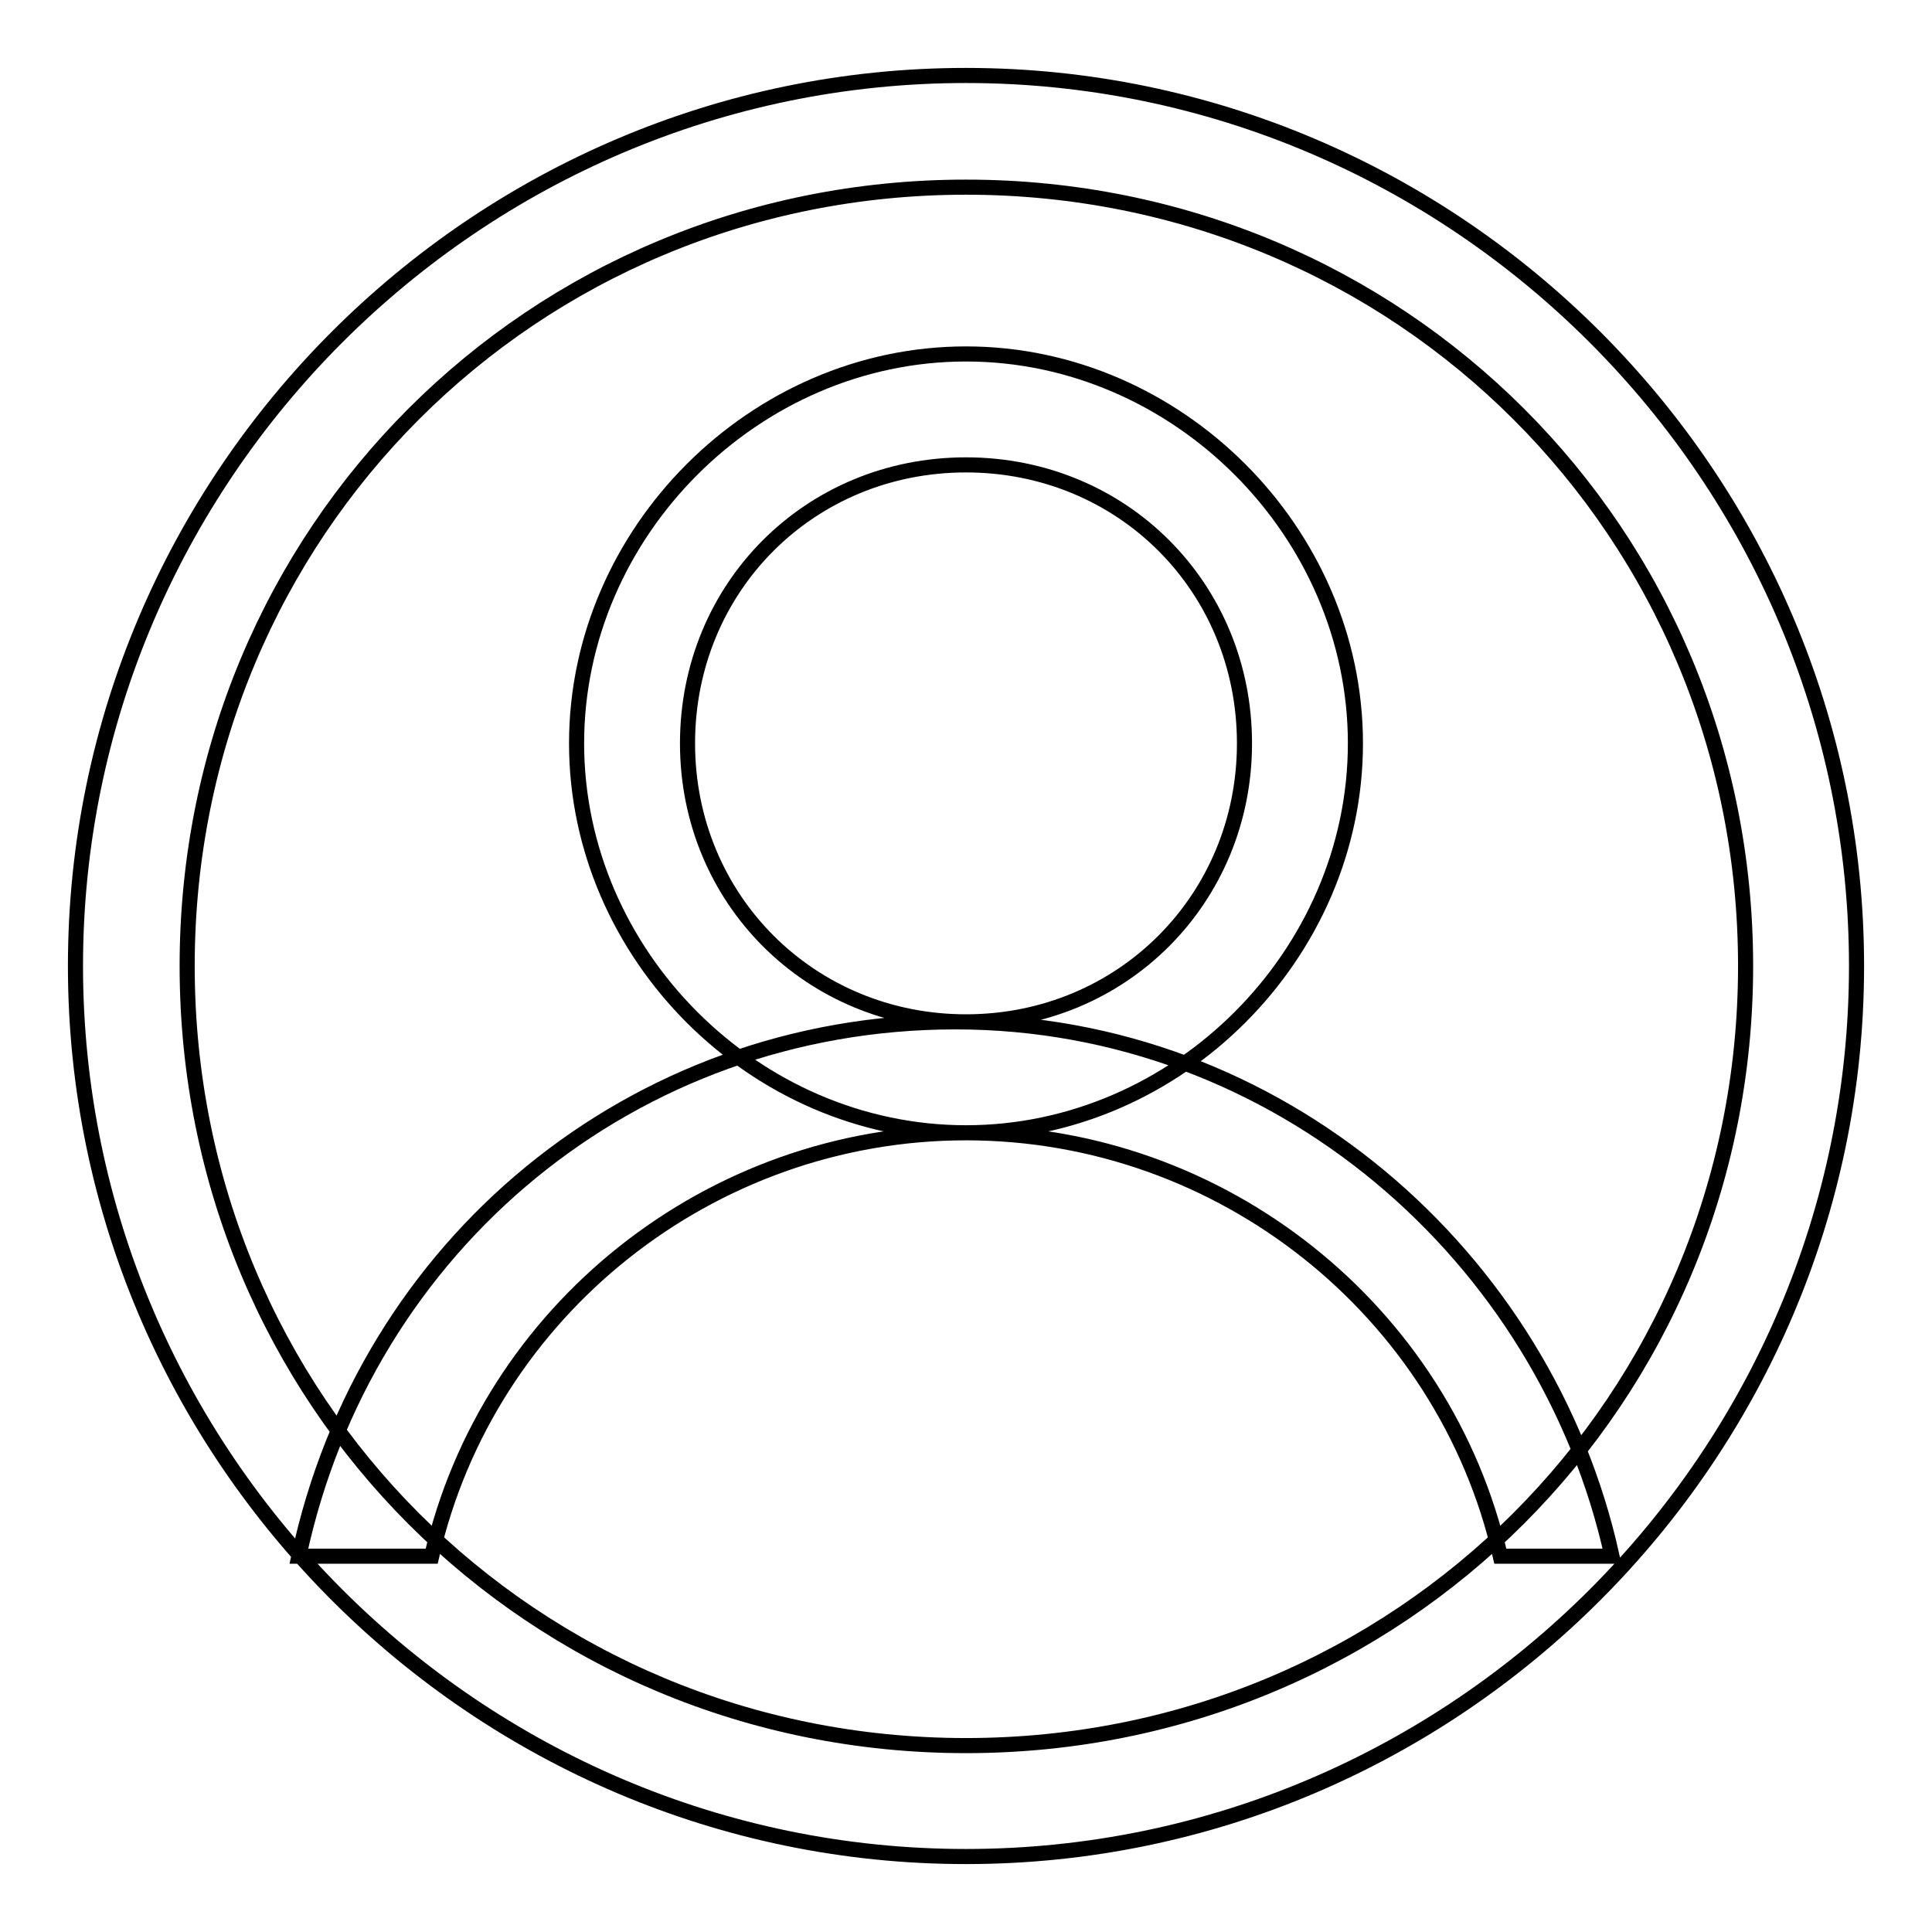
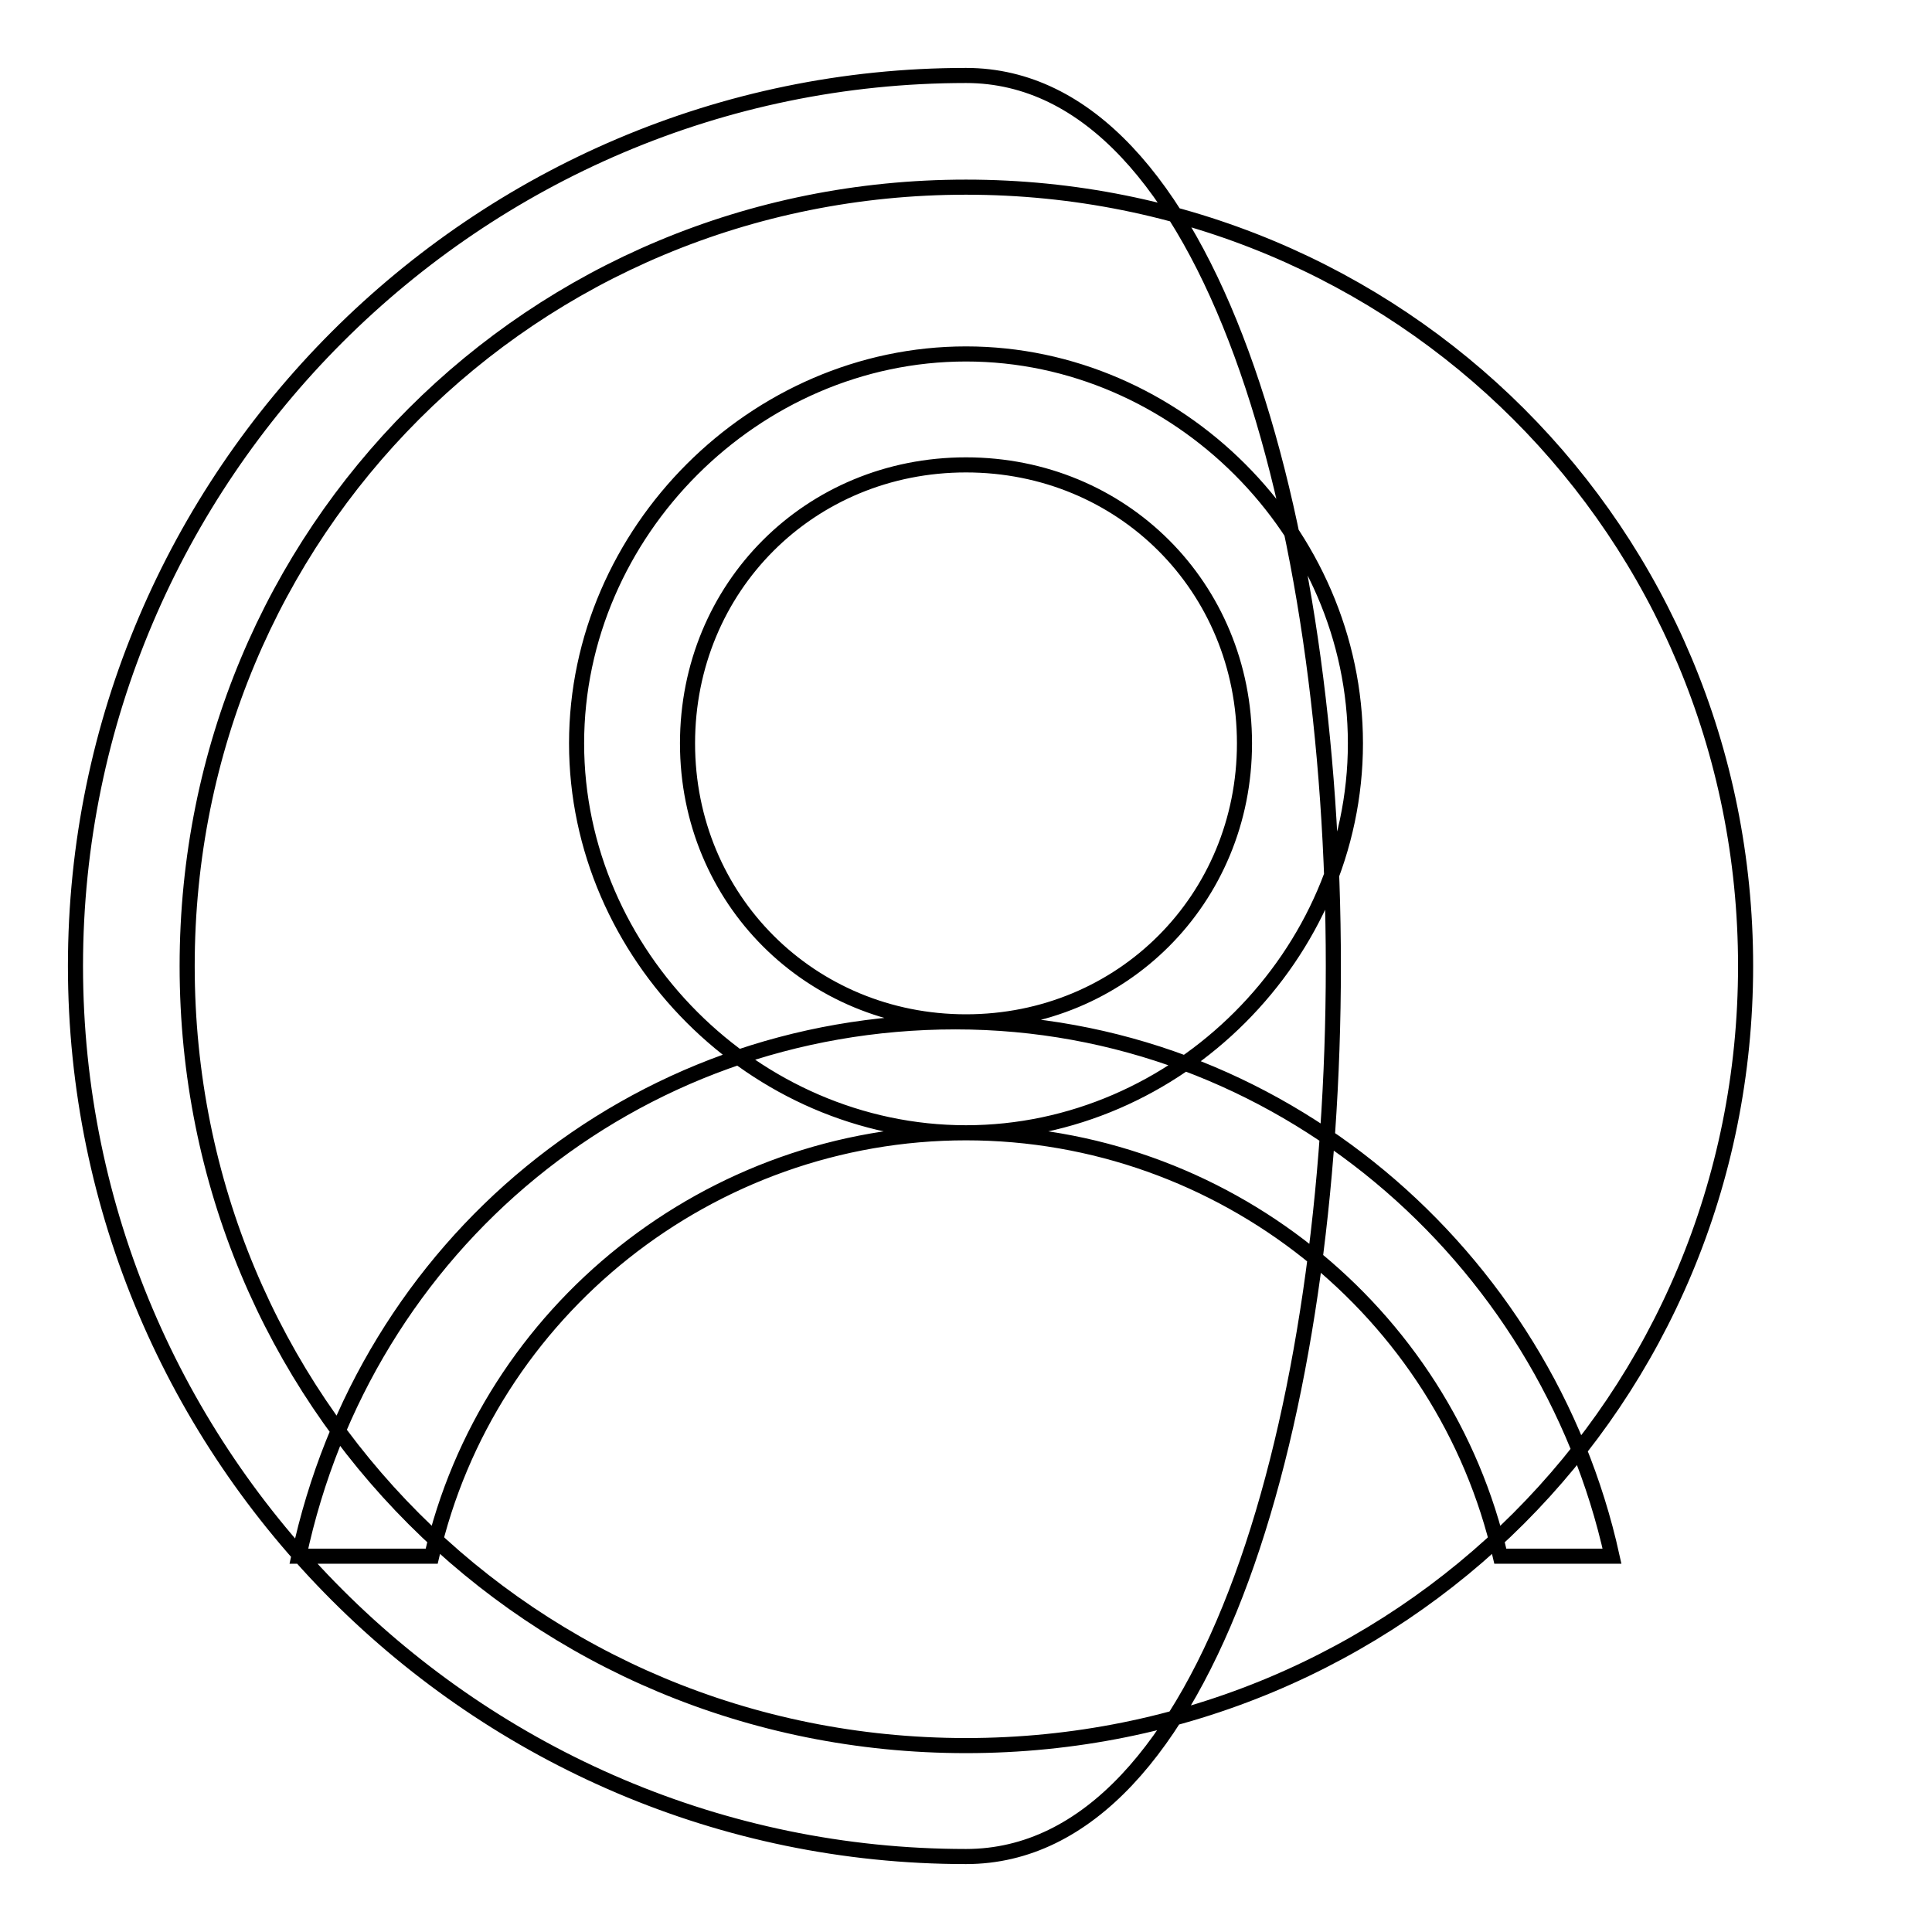
<svg xmlns="http://www.w3.org/2000/svg" version="1.1" x="0px" y="0px" viewBox="0 0 256 256" enable-background="new 0 0 256 256" xml:space="preserve">
  <g>
    <g>
-       <path stroke-width="2" fill-opacity="0" stroke="#000000" d="M128,10C63.1,10,10,63.1,10,128s53.1,118,118,118s118-53.1,118-118S192.9,10,128,10z M128,231.3c-57.5,0-103.2-45.7-103.2-103.3C24.8,70.5,70.5,24.8,128,24.8c57.5,0,103.3,45.7,103.3,103.2C231.3,185.5,185.5,231.3,128,231.3z M128,46.9c-28,0-51.6,23.6-51.6,51.6c0,28,23.6,51.6,51.6,51.6c28,0,51.6-23.6,51.6-51.6C179.6,70.5,156,46.9,128,46.9z M128,135.4c-20.6,0-36.9-16.2-36.9-36.9c0-20.7,16.2-36.9,36.9-36.9c20.7,0,36.9,16.2,36.9,36.9C164.9,119.1,148.7,135.4,128,135.4z M57.2,206.2c7.4-32.5,36.9-56.1,70.8-56.1c33.9,0,63.4,23.6,70.8,56.1h14.8c-8.8-39.8-44.3-70.8-87-70.8s-78.2,29.5-87,70.8H57.2z" />
+       <path stroke-width="2" fill-opacity="0" stroke="#000000" d="M128,10C63.1,10,10,63.1,10,128s53.1,118,118,118S192.9,10,128,10z M128,231.3c-57.5,0-103.2-45.7-103.2-103.3C24.8,70.5,70.5,24.8,128,24.8c57.5,0,103.3,45.7,103.3,103.2C231.3,185.5,185.5,231.3,128,231.3z M128,46.9c-28,0-51.6,23.6-51.6,51.6c0,28,23.6,51.6,51.6,51.6c28,0,51.6-23.6,51.6-51.6C179.6,70.5,156,46.9,128,46.9z M128,135.4c-20.6,0-36.9-16.2-36.9-36.9c0-20.7,16.2-36.9,36.9-36.9c20.7,0,36.9,16.2,36.9,36.9C164.9,119.1,148.7,135.4,128,135.4z M57.2,206.2c7.4-32.5,36.9-56.1,70.8-56.1c33.9,0,63.4,23.6,70.8,56.1h14.8c-8.8-39.8-44.3-70.8-87-70.8s-78.2,29.5-87,70.8H57.2z" />
    </g>
  </g>
</svg>